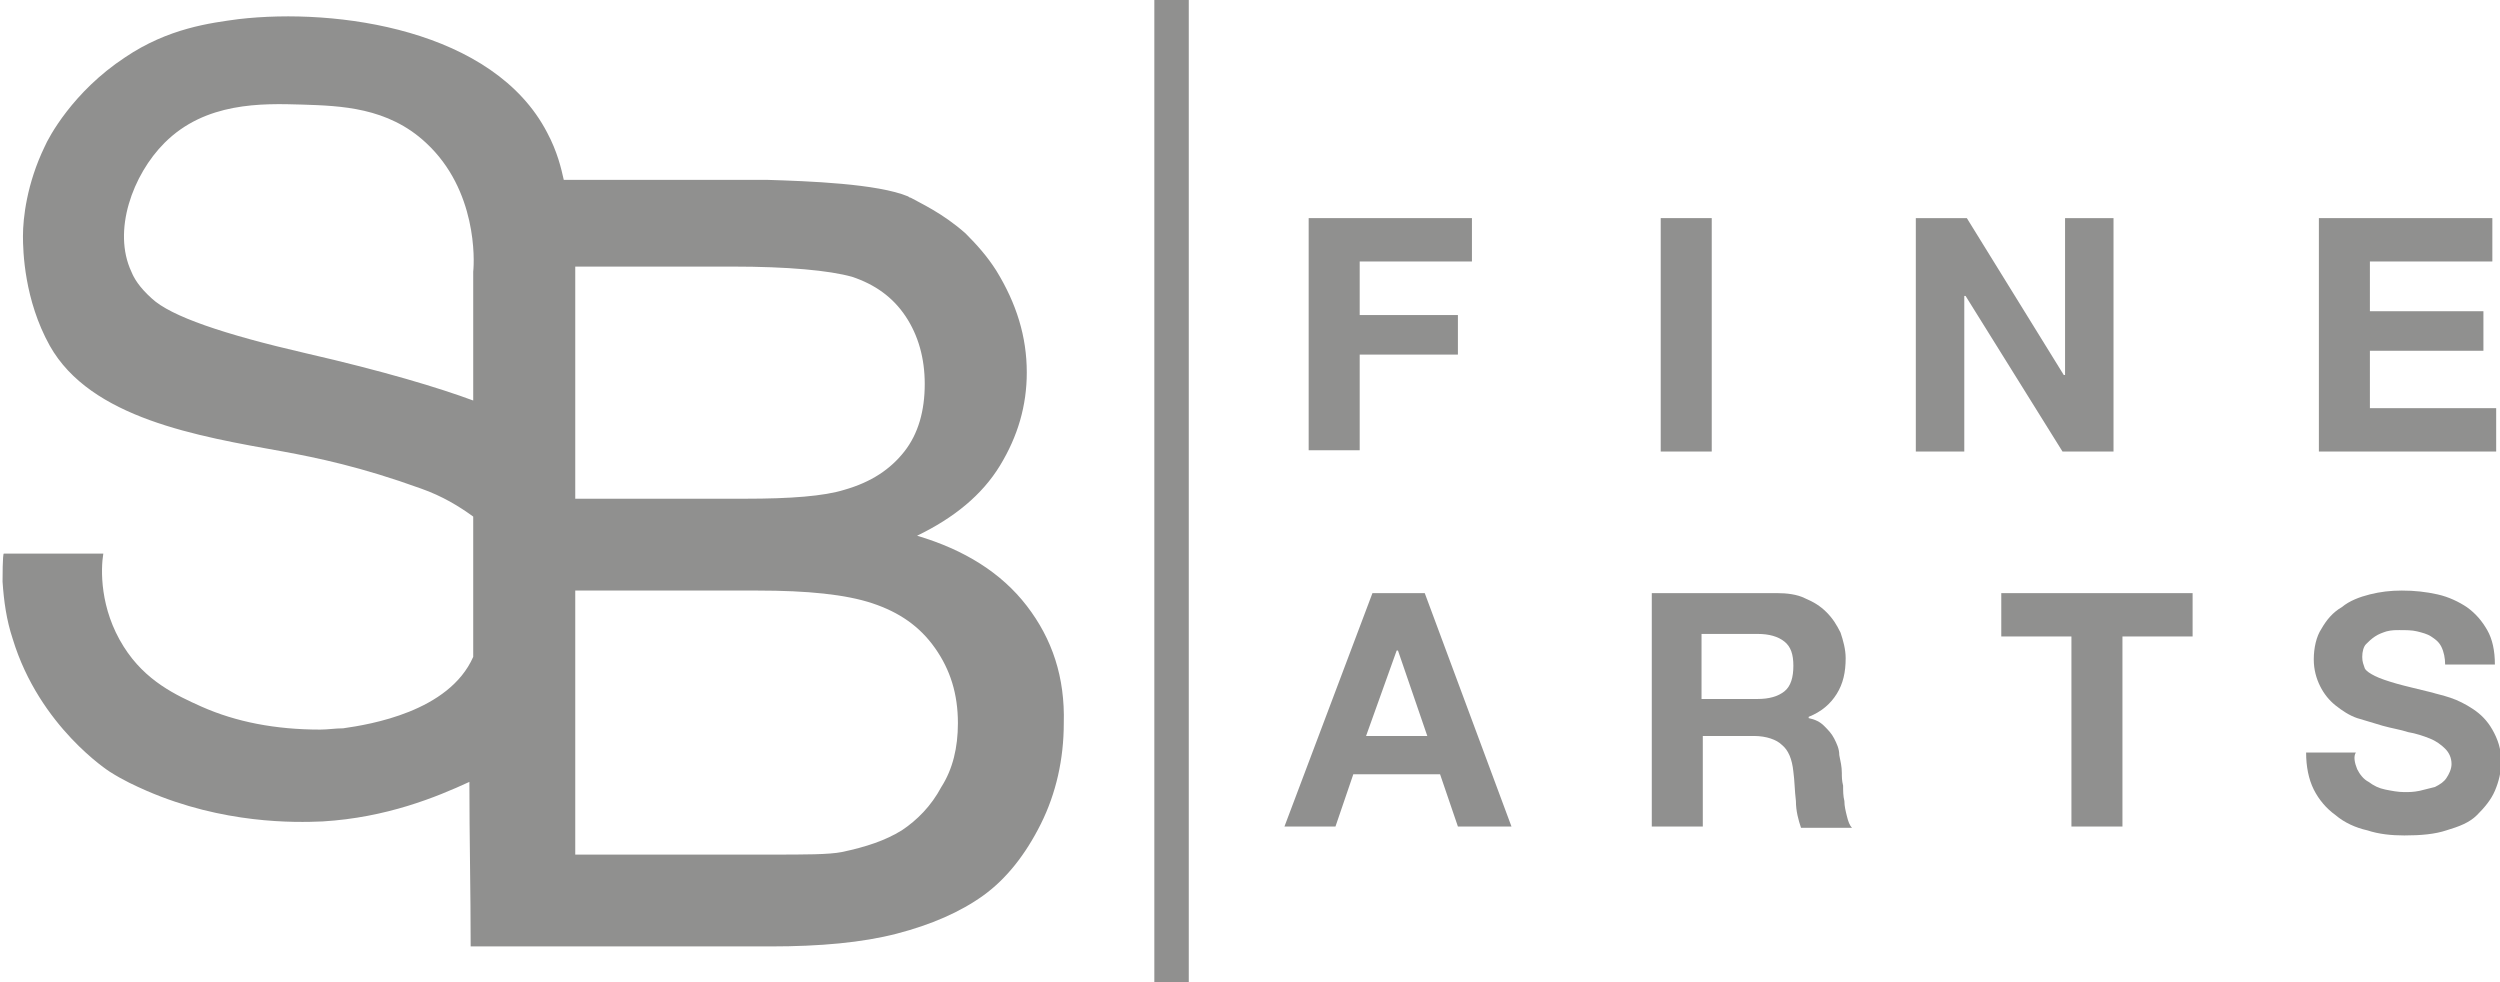
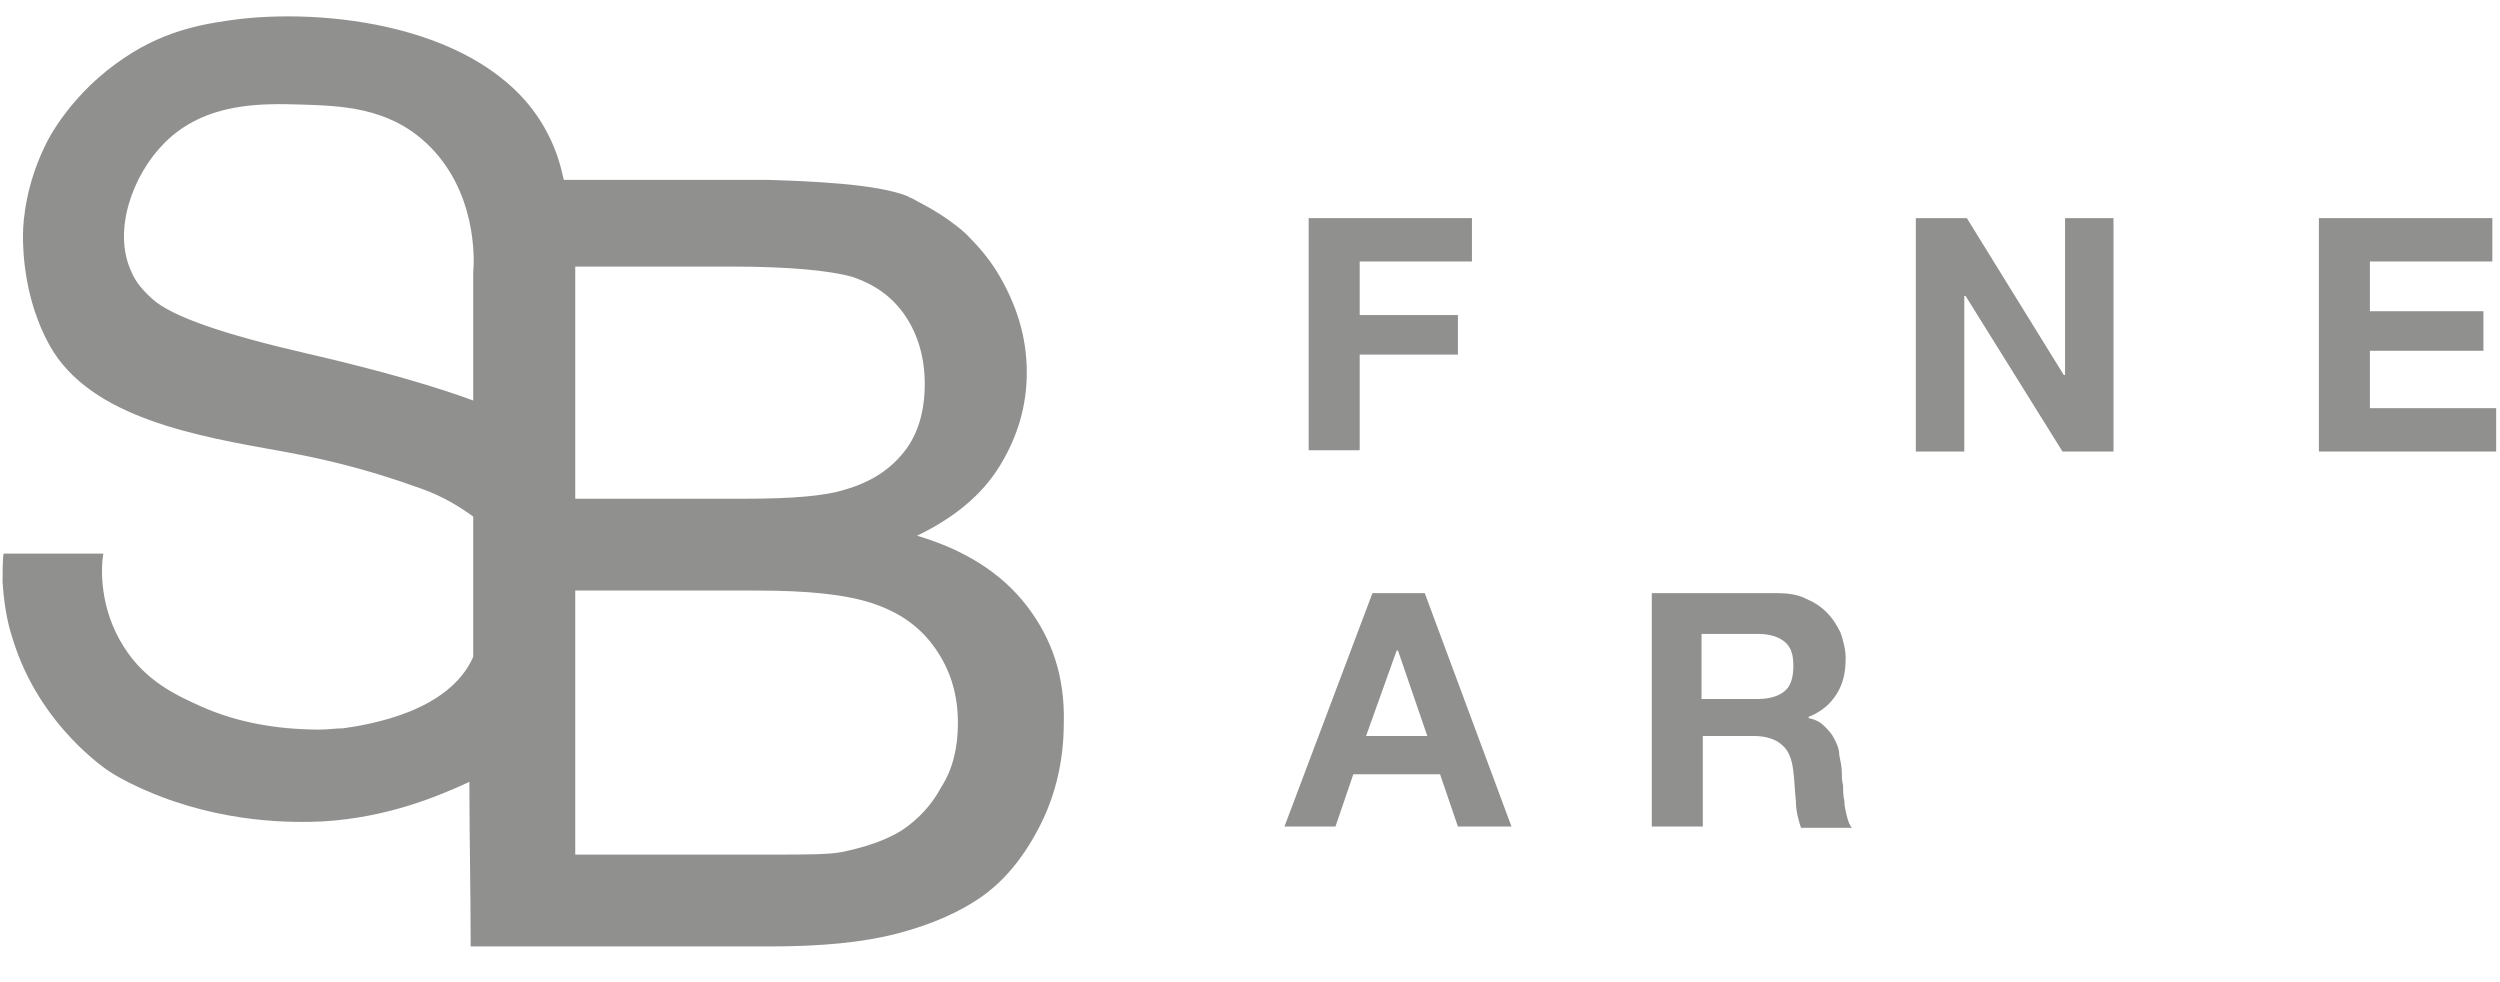
<svg xmlns="http://www.w3.org/2000/svg" xml:space="preserve" style="enable-background:new 0 0 196 77;" viewBox="0 0 196 77" y="0px" x="0px" id="Layer_1" version="1.1">
  <style type="text/css"> .st0{fill:#90908F;} </style>
  <g>
    <g>
      <path d="M80.5,47.5c-2-2.6-4.9-4.4-8.6-5.5c2.9-1.4,5.1-3.2,6.5-5.5c1.4-2.3,2.1-4.7,2.1-7.3c0-2.8-0.8-5.4-2.4-8 c-0.7-1.1-1.5-2-2.4-2.9c-1.8-1.6-3.6-2.4-4.3-2.8c0,0-0.1,0-0.2-0.1c-2.4-1-7.8-1.2-11.1-1.3c-5.3,0-10.6,0-15.9,0 c-0.2-0.9-0.5-2.2-1.3-3.7c-4.2-8.1-16.5-9.8-24.2-8.9c-2.2,0.3-5.5,0.7-8.9,3c-4.1,2.7-6,6.3-6.3,7c-1.4,2.9-1.7,5.6-1.7,7 c0,1.2,0.1,5,2.1,8.6c3.2,5.7,11.6,7.1,18.3,8.3c2.7,0.5,6.1,1.2,10.8,2.9c1.7,0.6,3,1.4,4.1,2.2v11c-1.9,4.3-8.1,5.3-10.2,5.6 c0,0,0,0,0,0c-0.6,0-1.2,0.1-1.8,0.1c-3.5,0-6.6-0.6-9.3-1.8c-2-0.9-4.4-2-6.1-4.7c-1.9-3-1.8-6.1-1.6-7.3c-2.6,0-5.2,0-7.8,0 c-0.1,0-0.1,2-0.1,2.2c0.1,1.5,0.3,3,0.8,4.5C3.1,57,8.6,60.5,8.6,60.5c1.1,0.7,2,1.1,2.9,1.5c6,2.6,11.6,2.5,13.8,2.4 c5-0.3,8.9-1.9,11.5-3.1c0,4.3,0.1,8.6,0.1,12.9h23.5c3.9,0,7.2-0.3,9.9-1c2.7-0.7,5-1.7,6.8-3c1.8-1.3,3.3-3.2,4.5-5.6 c1.2-2.4,1.8-5.1,1.8-7.9C83.5,53.1,82.5,50.1,80.5,47.5z M24,27.7c-6.5-1.5-10.6-2.9-12.1-4.3c-1-0.9-1.4-1.6-1.6-2.1 c-1.5-3.2,0.1-7.6,2.6-10.1c3.2-3.2,7.6-3.1,10.8-3c3,0.1,6.7,0.2,9.7,3c4,3.7,3.8,9.2,3.7,10.1v10.1C34.4,30.4,30.1,29.1,24,27.7 z M45.1,20.9h12.3c4.4,0,7.6,0.3,9.4,0.8c1.8,0.6,3.2,1.6,4.2,3.1s1.5,3.3,1.5,5.3c0,2.1-0.5,3.9-1.6,5.3c-1.1,1.4-2.6,2.4-4.7,3 c-1.6,0.5-4.2,0.7-7.8,0.7H45.1V20.9z M73.8,61.7c-0.8,1.5-1.9,2.6-3.1,3.4c-1.3,0.8-2.8,1.3-4.7,1.7C65,67,63.1,67,60.5,67H45.1 V46.3h14.3c3.9,0,6.9,0.3,9,1c2.1,0.7,3.7,1.8,4.9,3.5c1.2,1.7,1.8,3.6,1.8,5.9C75.1,58.6,74.7,60.3,73.8,61.7z" class="st0" />
    </g>
    <g>
      <path d="M115.4,17.1v3.4h-8.8v4.2h7.7v3.1h-7.7v7.5h-4V17.1H115.4z" class="st0" />
-       <path d="M134.2,17.1v18.3h-4V17.1H134.2z" class="st0" />
      <path d="M154.2,17.1l7.6,12.3h0.1V17.1h3.8v18.3h-4l-7.6-12.2H154v12.2h-3.8V17.1H154.2z" class="st0" />
      <path d="M195.4,17.1v3.4h-9.6v3.9h8.9v3.1h-8.9V32h9.9v3.4h-13.9V17.1H195.4z" class="st0" />
    </g>
    <g>
      <path d="M111.7,46.5l6.8,18.3h-4.2l-1.4-4.1h-6.8l-1.4,4.1h-4l6.9-18.3H111.7z M111.9,57.7l-2.3-6.7h-0.1l-2.4,6.7 H111.9z" class="st0" />
      <path d="M139.3,46.5c0.8,0,1.6,0.1,2.2,0.4c0.7,0.3,1.2,0.6,1.7,1.1c0.5,0.5,0.8,1,1.1,1.6c0.2,0.6,0.4,1.3,0.4,2 c0,1.1-0.2,2-0.7,2.8c-0.5,0.8-1.2,1.4-2.2,1.8v0.1c0.5,0.1,0.9,0.3,1.2,0.6c0.3,0.3,0.6,0.6,0.8,1c0.2,0.4,0.4,0.8,0.4,1.3 c0.1,0.5,0.2,0.9,0.2,1.4c0,0.3,0,0.6,0.1,1c0,0.4,0,0.8,0.1,1.2c0,0.4,0.1,0.8,0.2,1.2c0.1,0.4,0.2,0.7,0.4,0.9h-4 c-0.2-0.6-0.4-1.3-0.4-2.1c-0.1-0.8-0.1-1.6-0.2-2.3c-0.1-1-0.4-1.7-0.9-2.1c-0.4-0.4-1.2-0.7-2.2-0.7h-4v7.1h-4V46.5H139.3z M137.8,54.8c0.9,0,1.6-0.2,2.1-0.6c0.5-0.4,0.7-1.1,0.7-2c0-0.9-0.2-1.5-0.7-1.9c-0.5-0.4-1.2-0.6-2.1-0.6h-4.4v5.1H137.8z" class="st0" />
-       <path d="M156.9,49.9v-3.4h15v3.4h-5.5v14.9h-4V49.9H156.9z" class="st0" />
-       <path d="M184.8,60.3c0.2,0.4,0.5,0.8,0.9,1c0.4,0.3,0.8,0.5,1.3,0.6c0.5,0.1,1,0.2,1.5,0.2c0.4,0,0.7,0,1.2-0.1 c0.4-0.1,0.8-0.2,1.2-0.3c0.4-0.2,0.7-0.4,0.9-0.7c0.2-0.3,0.4-0.7,0.4-1.1c0-0.5-0.2-0.9-0.5-1.2c-0.3-0.3-0.7-0.6-1.2-0.8 c-0.5-0.2-1.1-0.4-1.7-0.5c-0.6-0.2-1.3-0.3-2-0.5c-0.7-0.2-1.3-0.4-2-0.6c-0.6-0.2-1.2-0.6-1.7-1c-0.5-0.4-0.9-0.9-1.2-1.5 c-0.3-0.6-0.5-1.3-0.5-2.1c0-0.9,0.2-1.8,0.6-2.4c0.4-0.7,0.9-1.3,1.6-1.7c0.6-0.5,1.4-0.8,2.2-1c0.8-0.2,1.6-0.3,2.5-0.3 c1,0,1.9,0.1,2.8,0.3c0.9,0.2,1.7,0.6,2.3,1c0.7,0.5,1.2,1.1,1.6,1.8c0.4,0.7,0.6,1.6,0.6,2.7h-3.9c0-0.5-0.1-1-0.3-1.4 c-0.2-0.4-0.5-0.6-0.8-0.8c-0.3-0.2-0.7-0.3-1.1-0.4c-0.4-0.1-0.9-0.1-1.4-0.1c-0.3,0-0.6,0-1,0.1c-0.3,0.1-0.6,0.2-0.9,0.4 c-0.3,0.2-0.5,0.4-0.7,0.6s-0.3,0.6-0.3,1c0,0.4,0.1,0.6,0.2,0.9c0.1,0.2,0.4,0.4,0.8,0.6c0.4,0.2,1,0.4,1.7,0.6 c0.7,0.2,1.6,0.4,2.8,0.7c0.3,0.1,0.8,0.2,1.4,0.4c0.6,0.2,1.2,0.5,1.8,0.9c0.6,0.4,1.1,0.9,1.5,1.6c0.4,0.7,0.7,1.5,0.7,2.5 c0,0.8-0.2,1.6-0.5,2.3s-0.8,1.3-1.4,1.9s-1.4,0.9-2.4,1.2c-0.9,0.3-2,0.4-3.3,0.4c-1,0-2-0.1-2.9-0.4c-0.9-0.2-1.8-0.6-2.5-1.2 c-0.7-0.5-1.3-1.2-1.7-2c-0.4-0.8-0.6-1.8-0.6-2.9h3.9C184.5,59.3,184.6,59.8,184.8,60.3z" class="st0" />
    </g>
-     <rect height="77" width="2.7" class="st0" x="90.5" />
  </g>
</svg>